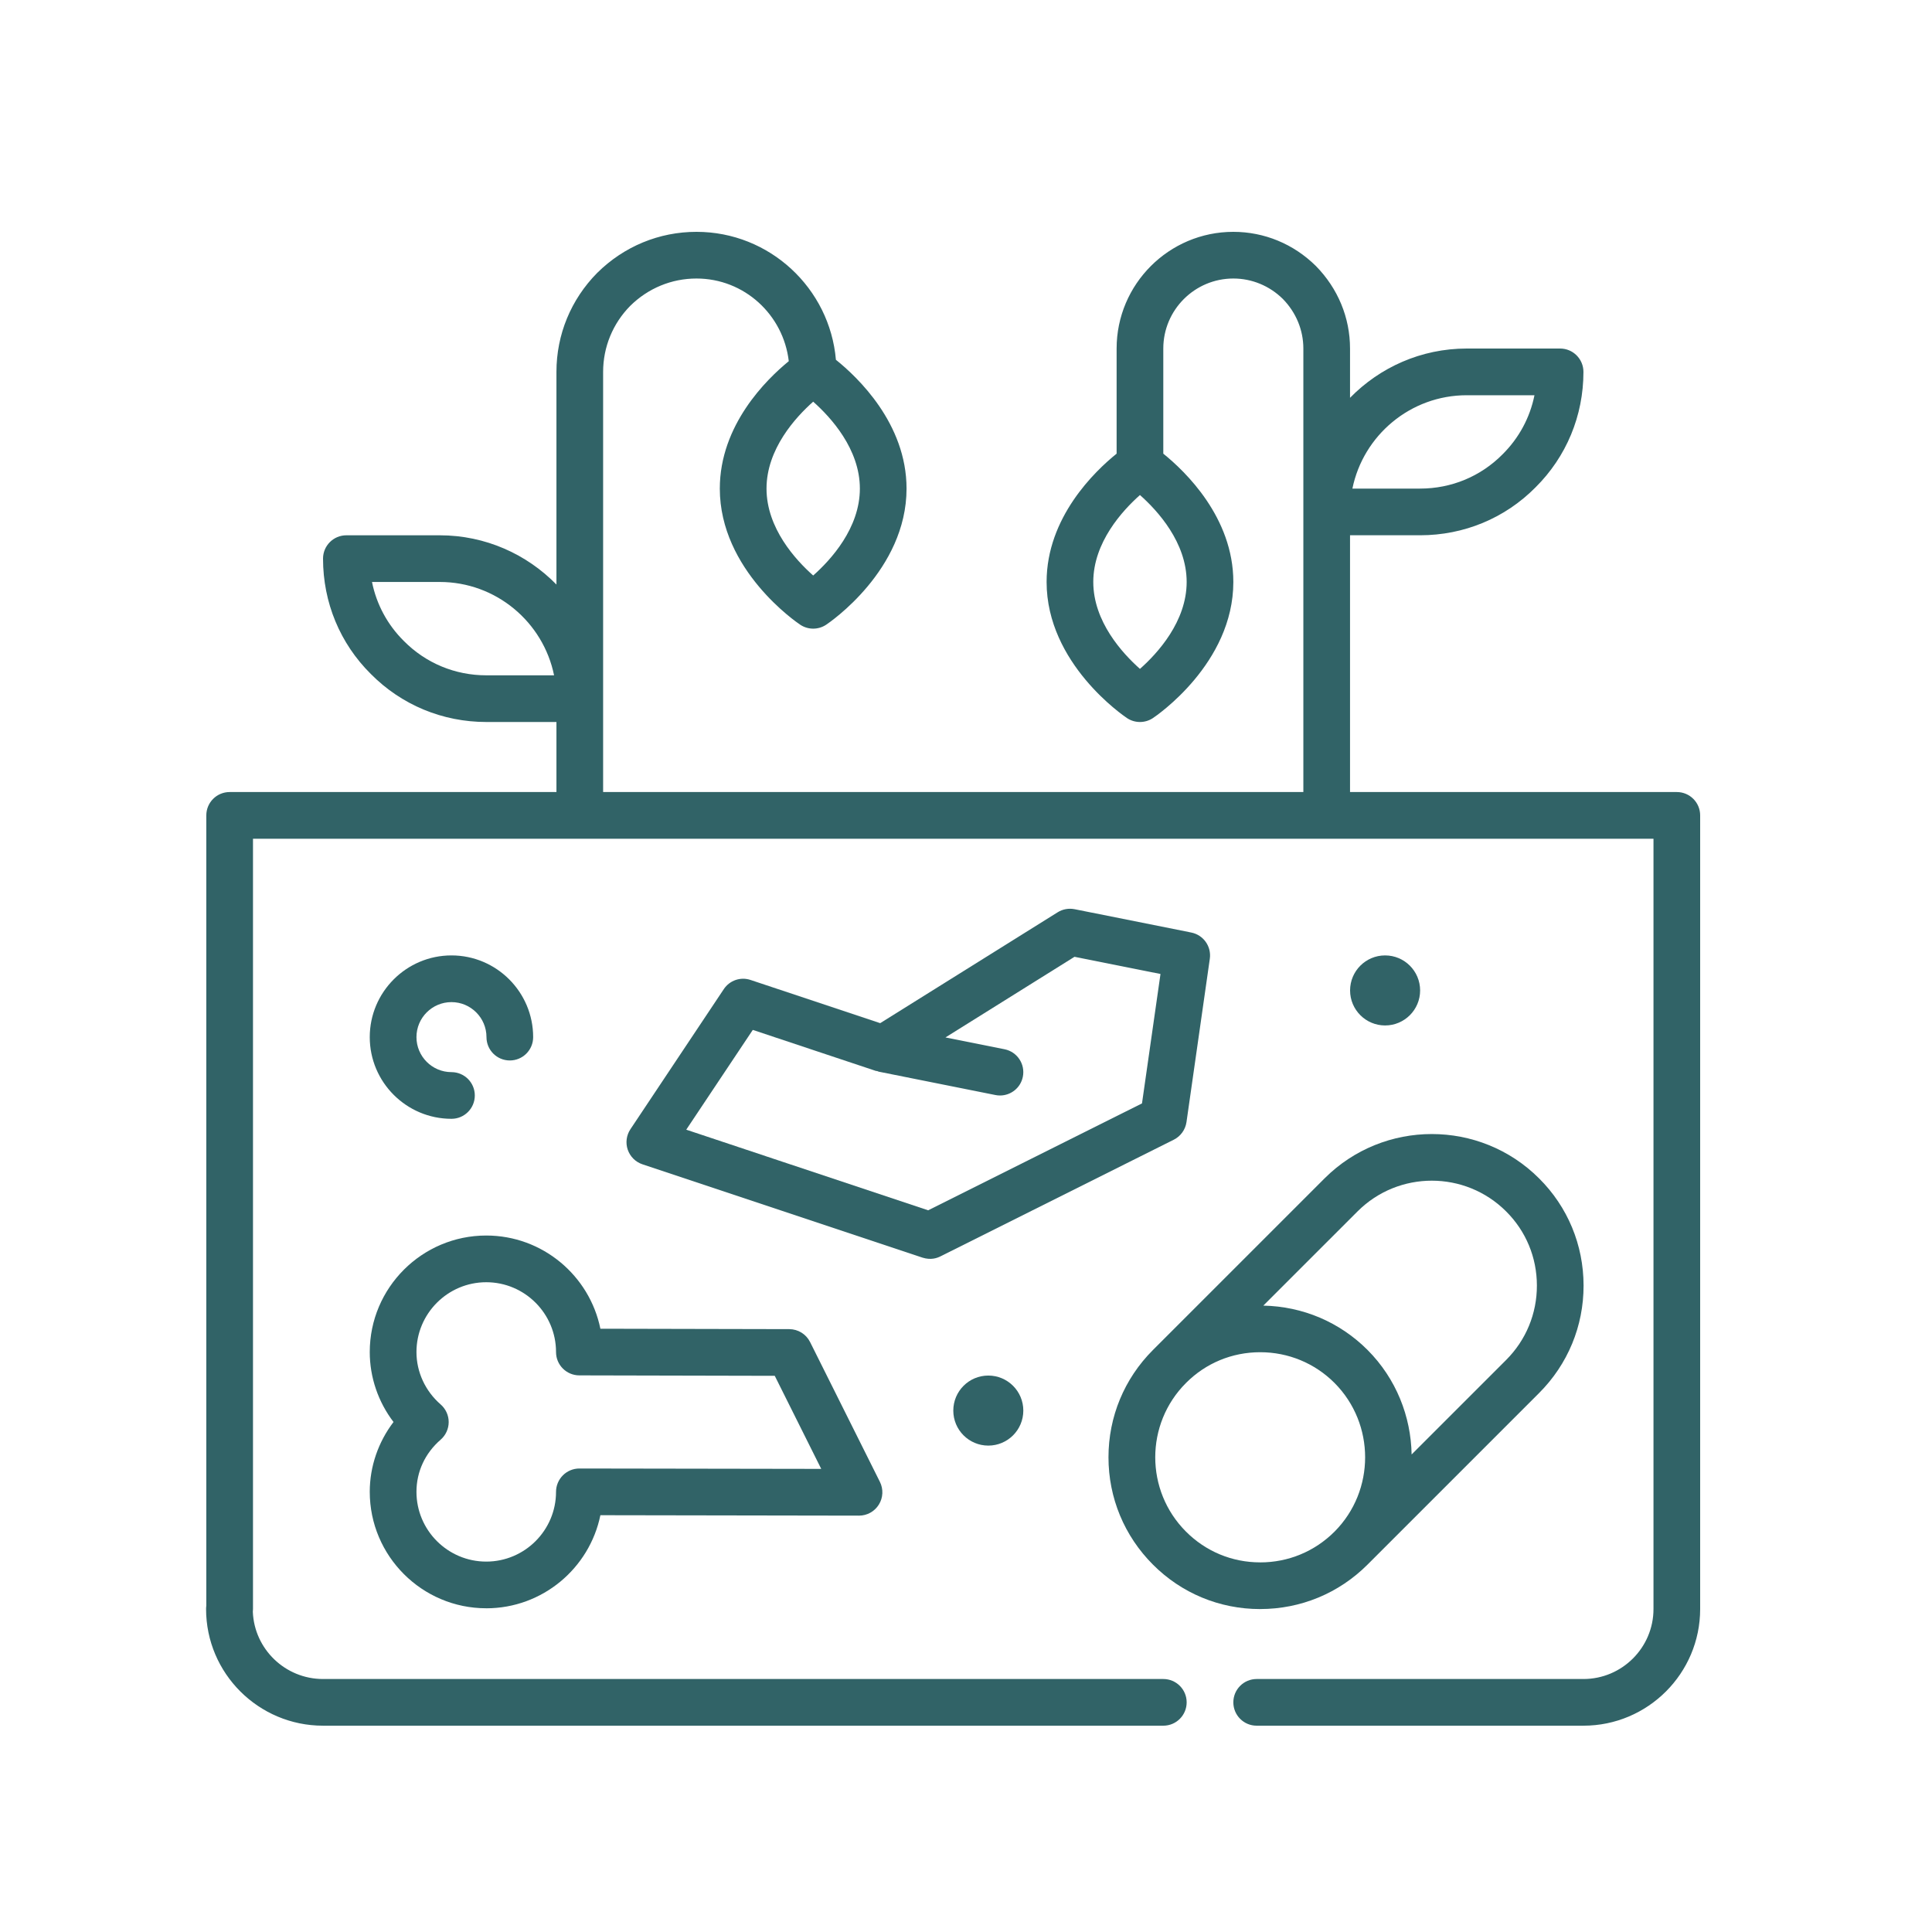
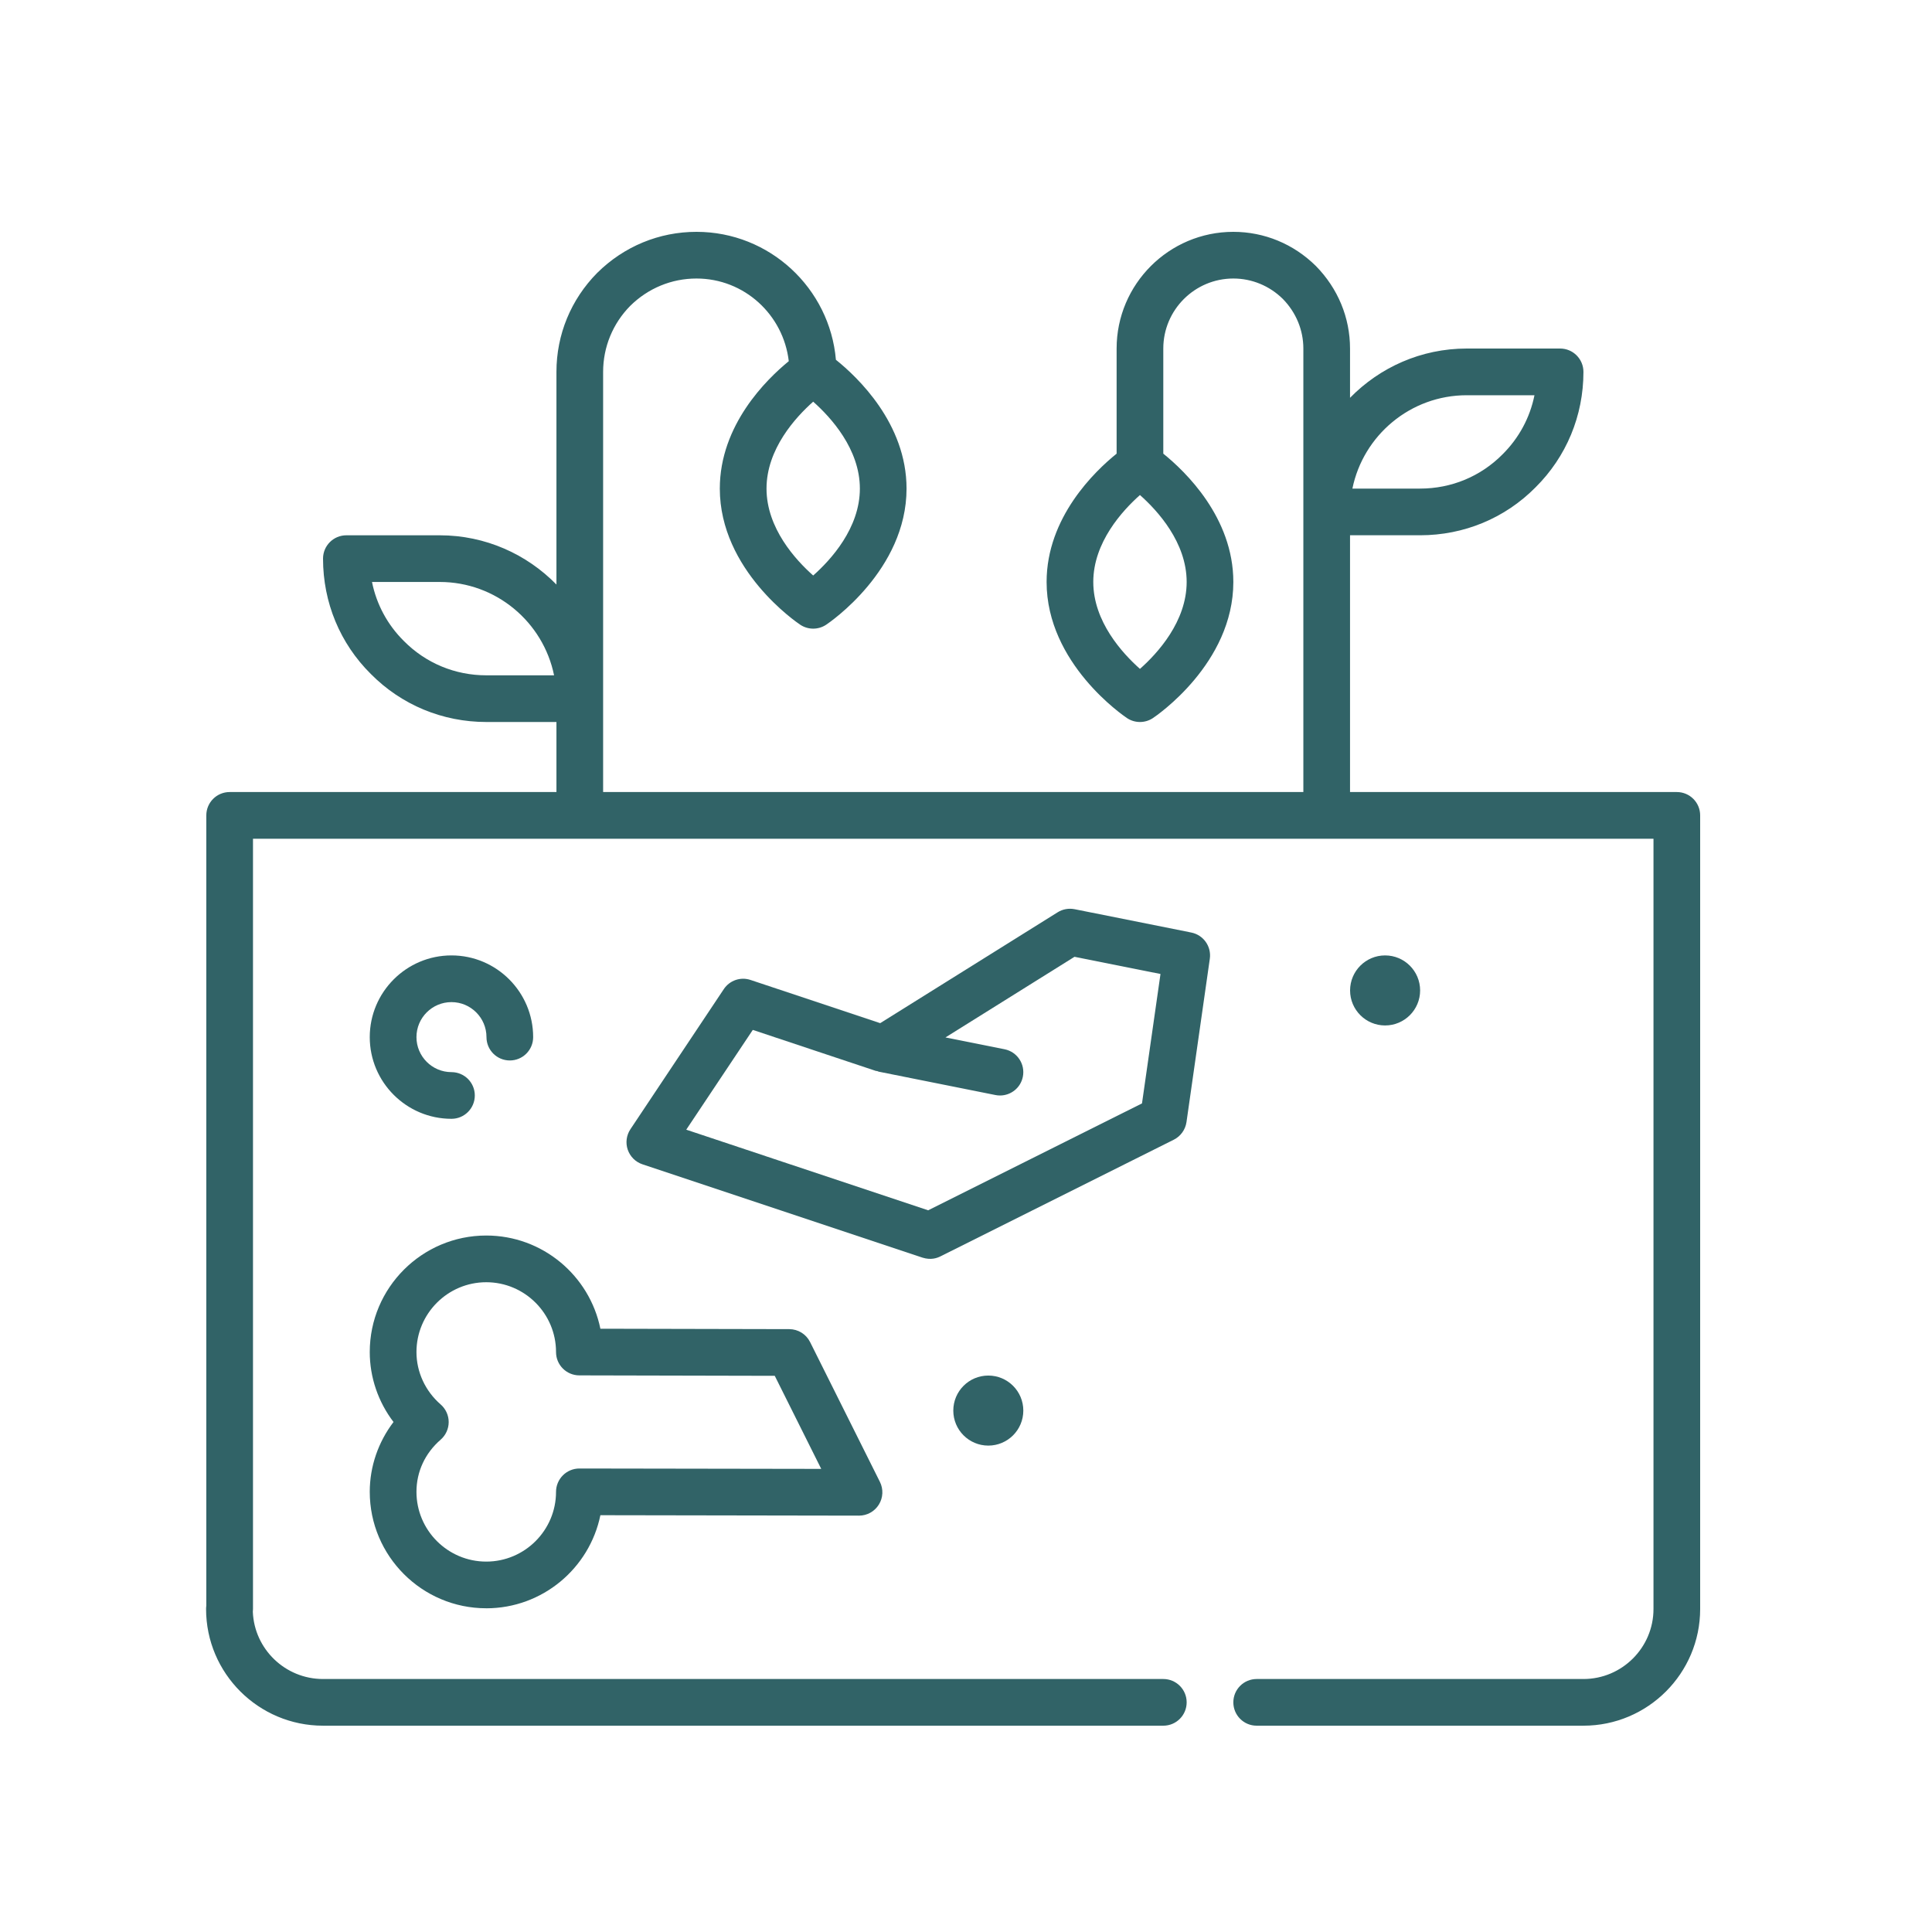
<svg xmlns="http://www.w3.org/2000/svg" width="75" height="75" viewBox="0 0 75 75" fill="none">
  <path d="M65.094 30.747H52.408V20.779H55.127C56.829 20.779 58.422 20.118 59.606 18.922C60.807 17.732 61.469 16.139 61.469 14.437C61.469 13.936 61.064 13.53 60.563 13.53H56.939C55.165 13.53 53.561 14.264 52.408 15.443V13.53C52.408 12.332 51.939 11.195 51.078 10.321C50.214 9.469 49.077 9 47.878 9C45.38 9 43.347 11.032 43.347 13.53V17.611C42.503 18.292 40.629 20.084 40.629 22.592C40.629 25.759 43.624 27.791 43.75 27.876C43.903 27.978 44.078 28.028 44.253 28.028C44.429 28.028 44.604 27.977 44.756 27.876C44.884 27.791 47.878 25.758 47.878 22.592C47.878 20.084 46.004 18.292 45.159 17.611V13.53C45.159 12.032 46.379 10.812 47.878 10.812C48.598 10.812 49.283 11.096 49.797 11.602C50.311 12.125 50.596 12.81 50.596 13.53V30.747H23.413V14.437C23.413 13.471 23.79 12.558 24.466 11.873C25.159 11.189 26.071 10.812 27.037 10.812C28.894 10.812 30.411 12.219 30.62 14.021C29.756 14.727 27.943 16.5 27.943 18.967C27.943 22.134 30.938 24.167 31.065 24.252C31.217 24.353 31.392 24.404 31.568 24.404C31.744 24.404 31.919 24.353 32.071 24.252C32.199 24.167 35.192 22.134 35.192 18.967C35.192 16.437 33.283 14.634 32.45 13.967C32.211 11.188 29.877 9 27.037 9C25.59 9 24.225 9.563 23.185 10.592C22.163 11.625 21.601 12.99 21.601 14.437V22.692C20.448 21.514 18.844 20.78 17.07 20.78H13.446C12.945 20.78 12.54 21.185 12.54 21.686C12.54 23.388 13.201 24.981 14.397 26.165C15.587 27.366 17.18 28.028 18.882 28.028H21.601V30.747H8.915C8.414 30.747 8.009 31.152 8.009 31.653V62.333C8.003 62.375 8 62.417 8 62.461C8 64.959 10.036 66.991 12.54 66.991H45.16C45.66 66.991 46.066 66.586 46.066 66.085C46.066 65.584 45.66 65.179 45.16 65.179H12.54C11.073 65.179 9.873 64.019 9.815 62.571C9.818 62.535 9.821 62.498 9.821 62.461V32.559H64.188V62.461C64.188 63.959 62.968 65.179 61.469 65.179H48.784C48.283 65.179 47.878 65.584 47.878 66.085C47.878 66.586 48.283 66.991 48.784 66.991H61.469C63.968 66.991 66 64.959 66 62.461V31.653C66 31.152 65.595 30.747 65.094 30.747L65.094 30.747ZM56.939 15.343H59.568C59.393 16.21 58.968 17.004 58.325 17.641C57.477 18.496 56.342 18.967 55.127 18.967H52.5C52.921 16.902 54.751 15.343 56.939 15.343ZM46.066 22.592C46.066 24.128 44.935 25.362 44.253 25.966C43.572 25.361 42.441 24.128 42.441 22.592C42.441 21.055 43.572 19.822 44.253 19.217C44.935 19.822 46.066 21.055 46.066 22.592ZM33.38 18.967C33.38 20.504 32.249 21.738 31.568 22.341C30.886 21.737 29.756 20.504 29.756 18.967C29.756 17.43 30.886 16.197 31.568 15.593C32.249 16.197 33.38 17.43 33.38 18.967ZM18.882 26.216C17.667 26.216 16.531 25.745 15.678 24.884C15.04 24.252 14.615 23.458 14.441 22.592H17.07C19.258 22.592 21.089 24.151 21.509 26.216H18.882Z" fill="#316367" />
  <path d="M17.526 38.902C18.275 38.902 18.885 39.511 18.885 40.261C18.885 40.762 19.29 41.167 19.791 41.167C20.292 41.167 20.697 40.762 20.697 40.261C20.697 38.512 19.275 37.089 17.526 37.089C15.777 37.089 14.354 38.512 14.354 40.261C14.354 42.01 15.777 43.432 17.526 43.432C18.027 43.432 18.432 43.027 18.432 42.526C18.432 42.025 18.027 41.62 17.526 41.62C16.776 41.62 16.167 41.01 16.167 40.261C16.167 39.511 16.776 38.902 17.526 38.902Z" fill="#316367" />
  <path d="M18.876 62.434C21.058 62.434 22.885 60.88 23.307 58.82L33.345 58.837H33.347C33.66 58.837 33.952 58.675 34.117 58.408C34.283 58.142 34.298 57.807 34.158 57.526L31.448 52.099C31.295 51.792 30.983 51.598 30.639 51.597L23.307 51.581C22.886 49.519 21.061 47.963 18.876 47.963C16.382 47.963 14.354 49.991 14.354 52.485C14.354 53.471 14.683 54.424 15.276 55.202C14.684 55.98 14.354 56.929 14.354 57.912C14.354 60.405 16.382 62.433 18.876 62.433L18.876 62.434ZM17.106 54.52C16.509 54.001 16.167 53.259 16.167 52.486C16.167 50.992 17.383 49.776 18.876 49.776C20.369 49.776 21.585 50.992 21.585 52.486C21.585 52.986 21.989 53.391 22.489 53.392L30.076 53.409L31.88 57.022L22.494 57.007H22.492C22.252 57.007 22.021 57.102 21.852 57.272C21.682 57.442 21.585 57.672 21.585 57.913C21.585 59.406 20.369 60.621 18.876 60.621C17.383 60.621 16.167 59.406 16.167 57.913C16.167 57.133 16.5 56.413 17.106 55.888C17.303 55.717 17.418 55.466 17.418 55.204C17.418 54.941 17.304 54.693 17.106 54.52L17.106 54.52Z" fill="#316367" />
  <path d="M46.059 43.561L46.965 37.218C47.033 36.742 46.718 36.295 46.245 36.201L41.715 35.295C41.487 35.251 41.253 35.292 41.056 35.416L34.169 39.719L29.137 38.042C28.747 37.911 28.323 38.059 28.097 38.399L24.473 43.836C24.316 44.072 24.278 44.365 24.369 44.632C24.462 44.9 24.672 45.109 24.94 45.198L35.813 48.822C36.142 48.924 36.378 48.837 36.506 48.773L45.567 44.243C45.832 44.11 46.016 43.854 46.059 43.56L46.059 43.561ZM44.332 42.834L36.031 46.984L26.64 43.854L29.223 39.981L34.002 41.573C34.02 41.579 34.037 41.573 34.054 41.579C34.074 41.584 34.09 41.599 34.111 41.602L38.642 42.509C38.702 42.521 38.761 42.527 38.82 42.527C39.243 42.527 39.622 42.23 39.707 41.798C39.805 41.307 39.487 40.831 38.997 40.732L36.703 40.273L41.712 37.143L45.05 37.81L44.332 42.834L44.332 42.834Z" fill="#316367" />
-   <path d="M48.913 62.463H48.92C50.494 62.463 51.974 61.851 53.088 60.737L59.748 54.077C60.862 52.962 61.477 51.479 61.474 49.902C61.472 48.328 60.859 46.852 59.748 45.746C57.451 43.449 53.715 43.449 51.418 45.746L44.757 52.407C43.644 53.52 43.031 54.999 43.031 56.572C43.031 58.145 43.645 59.624 44.755 60.736C45.864 61.849 47.34 62.462 48.913 62.464L48.913 62.463ZM48.915 60.651C47.828 60.651 46.806 60.226 46.039 59.456C44.449 57.865 44.449 55.278 46.039 53.688L46.041 53.686C46.806 52.917 47.828 52.494 48.915 52.493H48.921C50.011 52.493 51.036 52.917 51.806 53.686C53.39 55.278 53.39 57.866 51.808 59.456C51.036 60.228 50.012 60.652 48.921 60.652H48.915L48.915 60.651ZM52.7 47.026C54.29 45.436 56.877 45.436 58.469 47.028C59.238 47.794 59.661 48.815 59.662 49.902C59.664 50.995 59.239 52.023 58.467 52.795L54.799 56.462C54.772 54.991 54.205 53.527 53.089 52.406C52.003 51.32 50.571 50.715 49.042 50.684L52.7 47.026L52.7 47.026Z" fill="#316367" />
  <path d="M39.725 54.759C39.725 55.509 39.117 56.118 38.366 56.118C37.615 56.118 37.007 55.509 37.007 54.759C37.007 54.008 37.615 53.399 38.366 53.399C39.117 53.399 39.725 54.008 39.725 54.759Z" fill="#316367" />
  <path d="M55.129 38.449C55.129 39.199 54.52 39.808 53.769 39.808C53.019 39.808 52.41 39.199 52.41 38.449C52.41 37.698 53.019 37.089 53.769 37.089C54.52 37.089 55.129 37.698 55.129 38.449Z" fill="#316367" />
</svg>